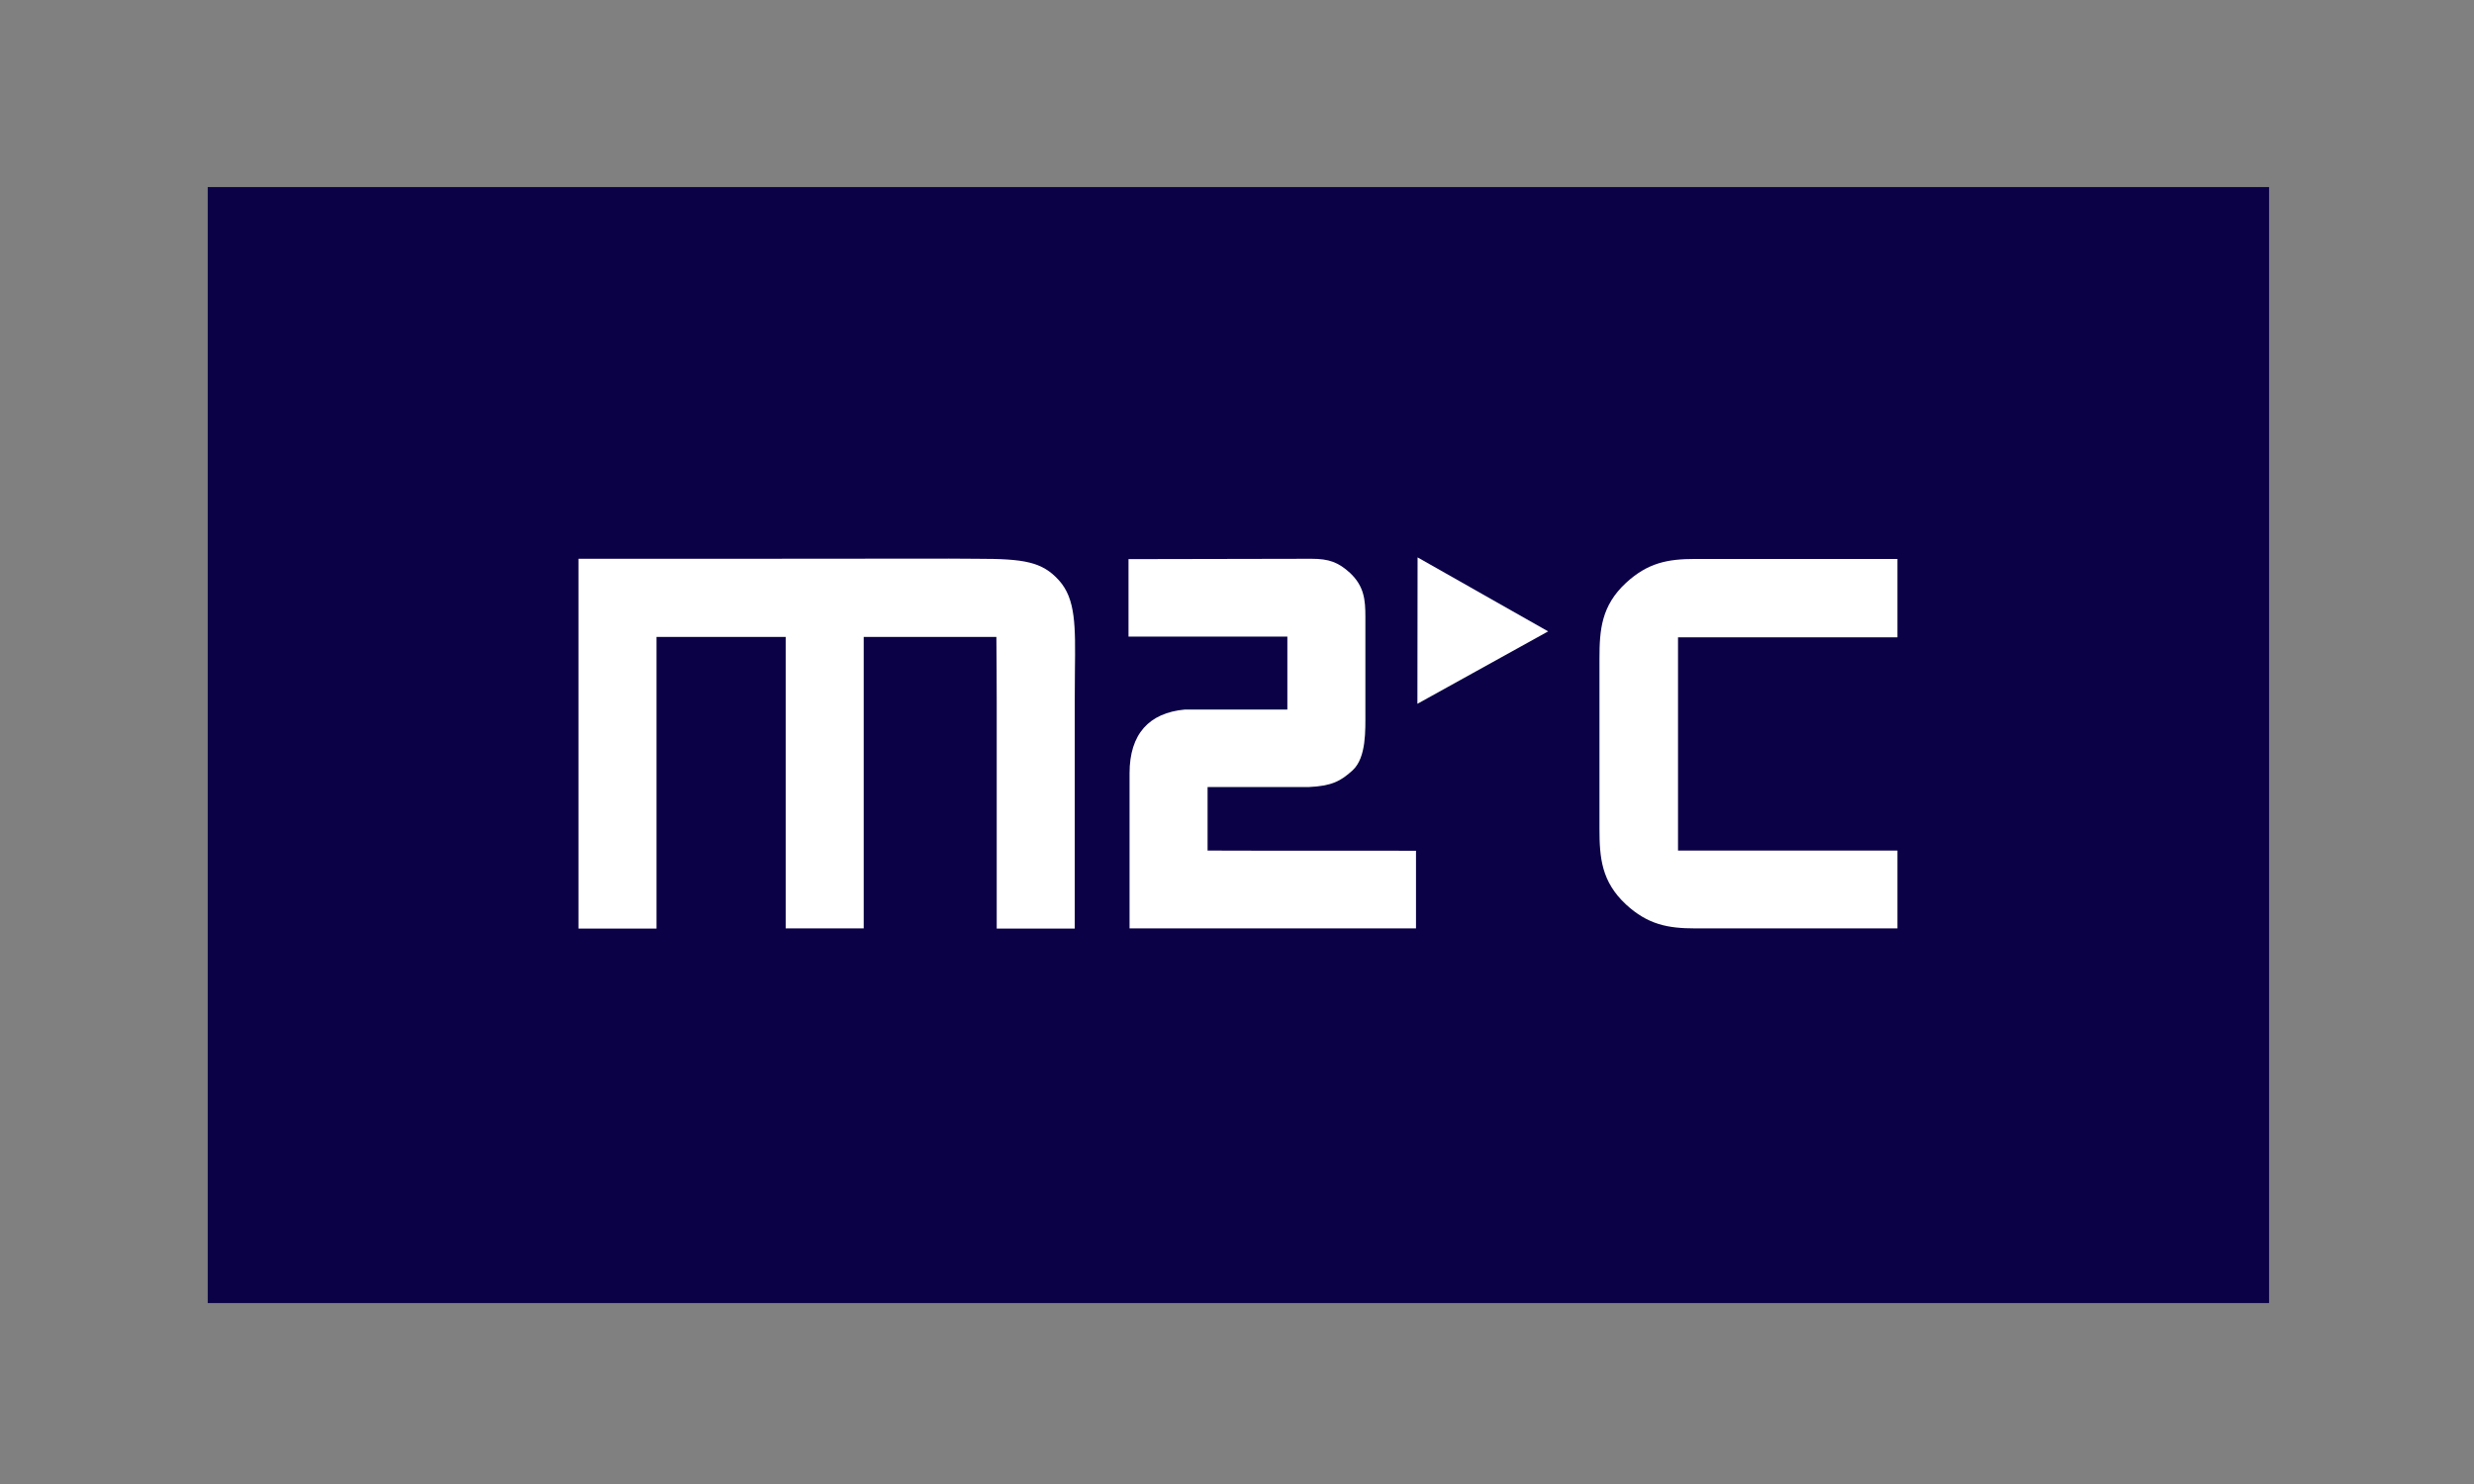
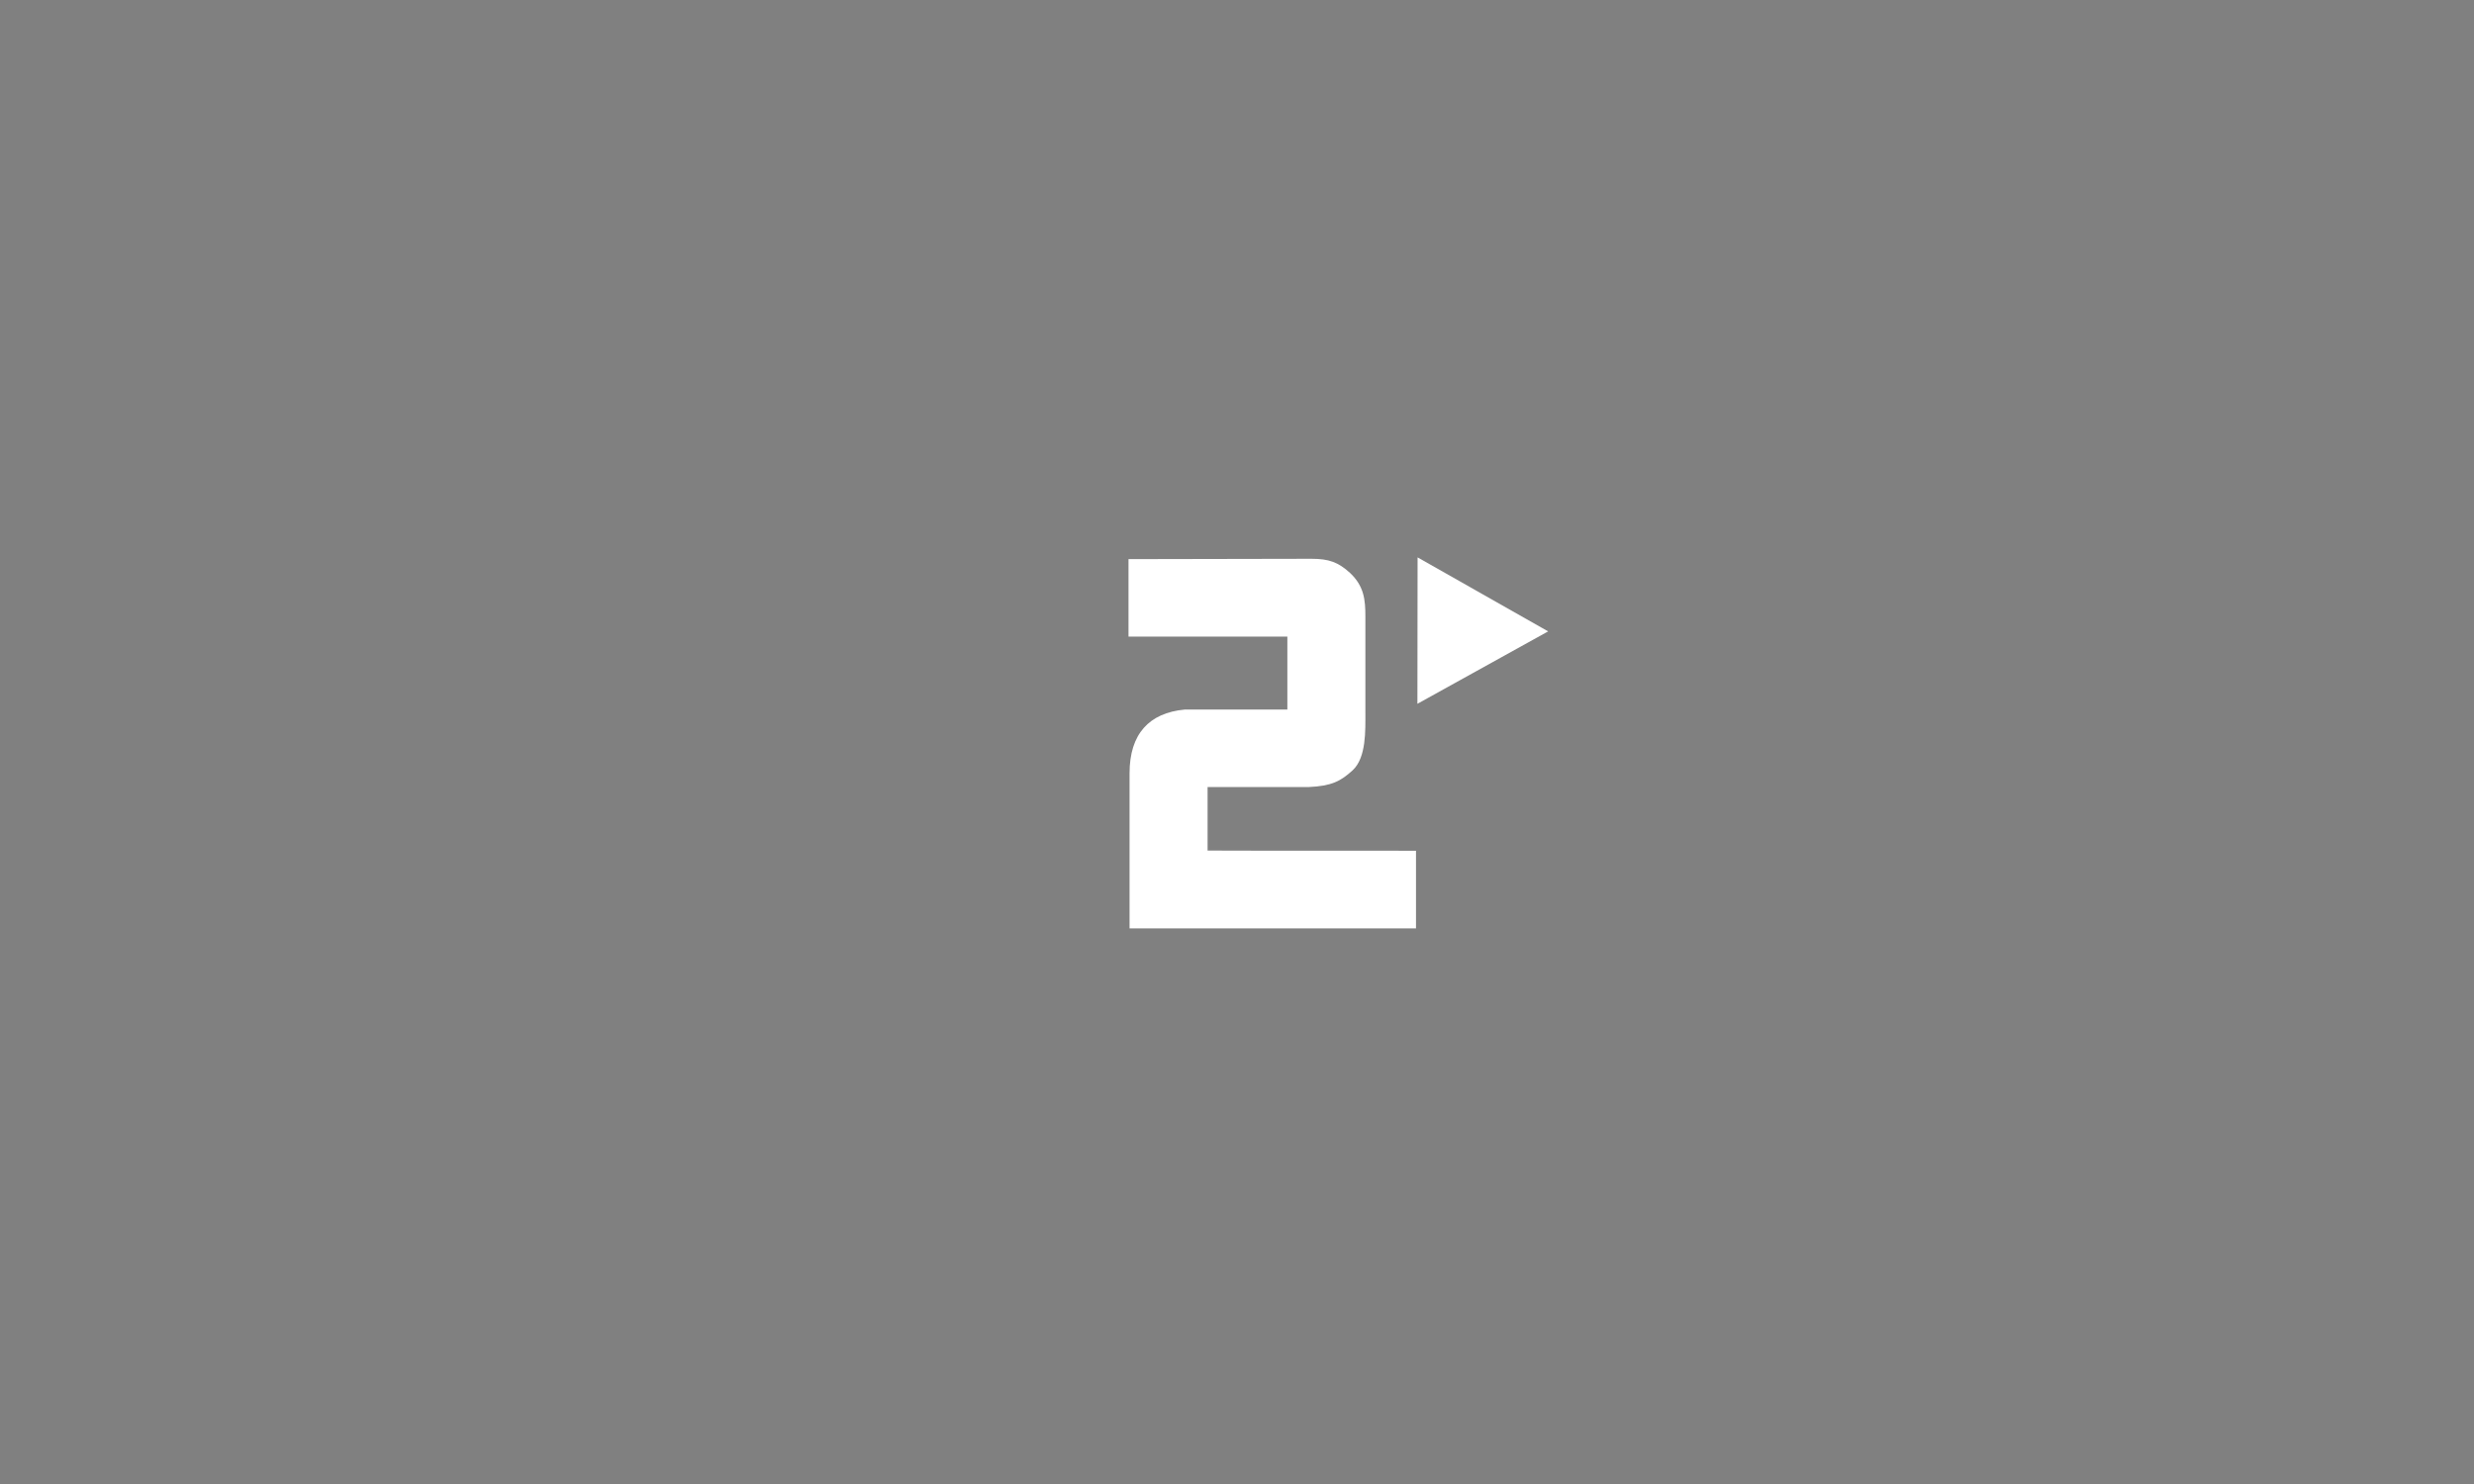
<svg xmlns="http://www.w3.org/2000/svg" version="1.1" baseProfile="tiny" id="Vrstva_1" x="0px" y="0px" viewBox="0 0 1417.3 850.4" overflow="visible" xml:space="preserve">
  <rect x="0" y="0" width="1417.3" height="850.4" fill="#808080" stroke="none" />
-   <rect x="119" y="107.2" fill="#0B0146" width="1180.9" height="639.5" />
  <g>
    <polygon fill="#FFFFFF" points="812.1,319.4 812,403.3 886.9,361.8  " />
    <path fill="#FFFFFF" d="M691.8,487.4V451h58c13-0.6,18.2-3.3,25.1-9.6c7.9-7.3,7.3-23,7.3-33.2v-54.9c0-9.5-0.7-17.4-8.8-25   c-6.7-6.1-12-8.1-22.1-8.1l-104.8,0.2v44.4h91v41.8h-58.8c-20.4,1.9-31.6,14-31.6,36.5v88.9h120.3c0,0,1.4,0,42.9,0h0.9v-44.5   C721,487.5,722.6,487.5,691.8,487.4" />
-     <path fill="#FFFFFF" d="M1087,365.2v-44.9H971c-15.6,0-27,2.2-39.5,13.7c-14.1,13.1-15.2,26.8-15.2,43.4v97.4   c0,16.6,1.1,30.4,15.2,43.5C944,529.8,955.5,532,971,532h116v-44.6H961.3V365.2H1087z" />
-     <path fill="#FFFFFF" d="M606.7,332.6c-9.7-10.8-20.2-12.4-46.8-12.4c-4.8,0-10.2-0.1-16.2-0.1c-7.6,0.1-212.3,0.1-212.3,0.1v211.9   h44.7V365h74v167h44.7V365h76c0.1,5.4,0.2,33.4,0.2,36.7v130.4h44.7V401.7c0-6.3,0.1-12.1,0.1-17.4   C616.1,358.7,616.3,343.3,606.7,332.6" />
  </g>
</svg>